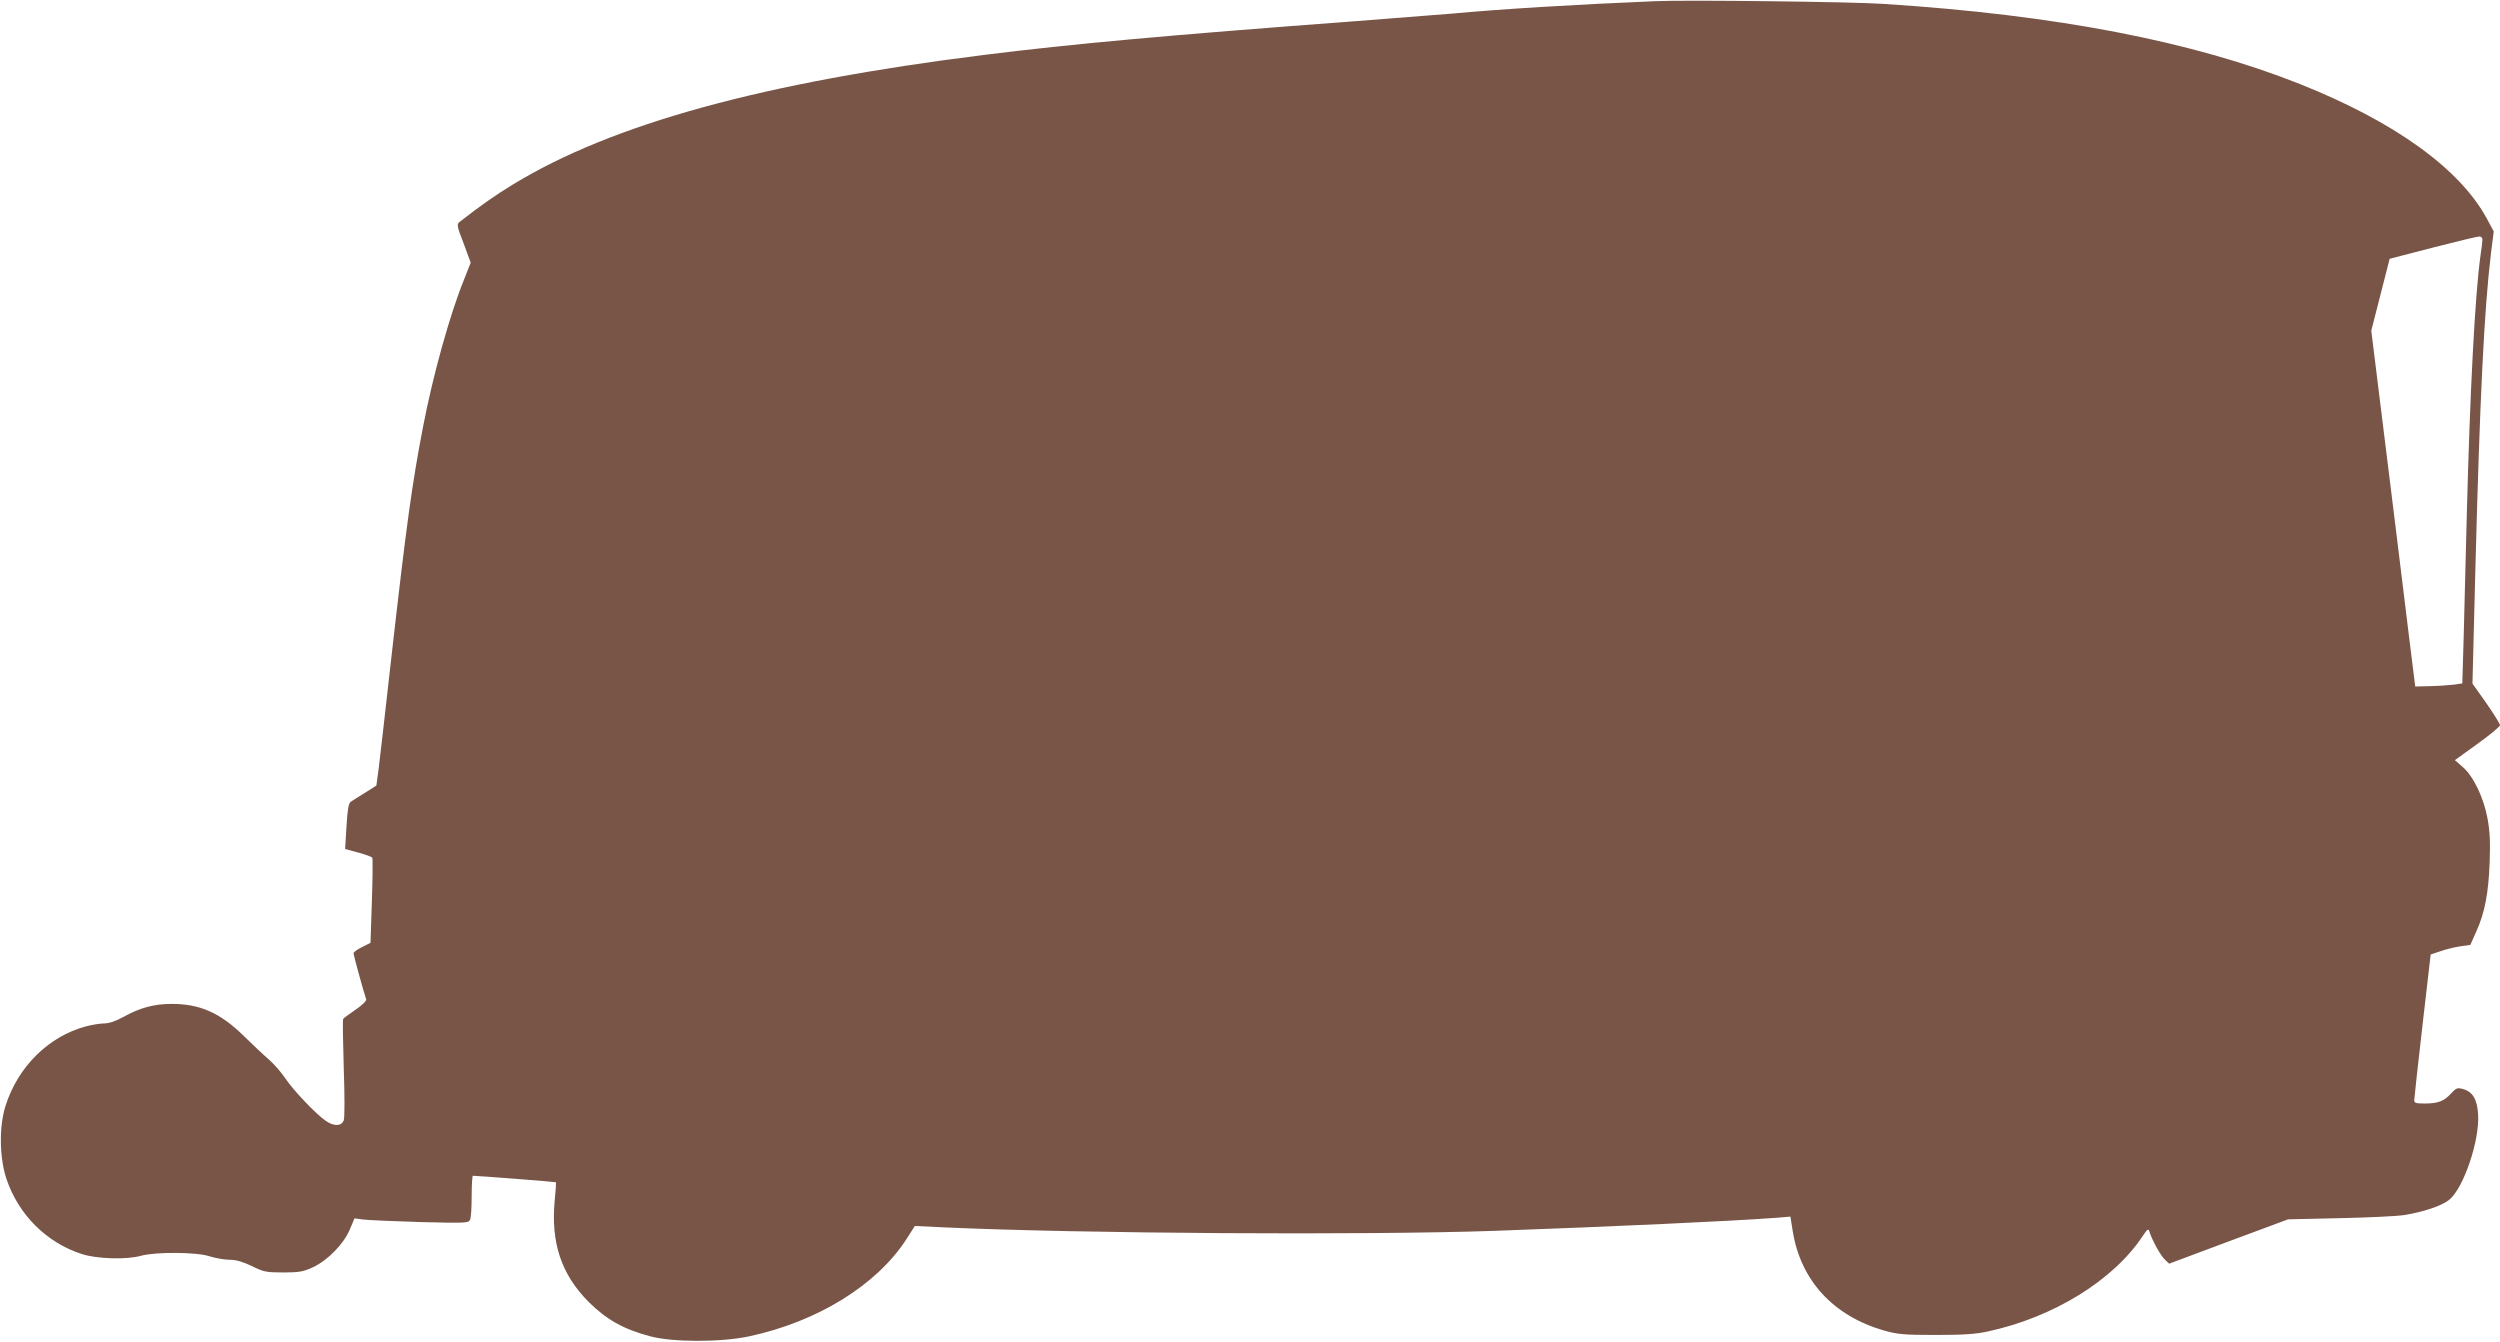
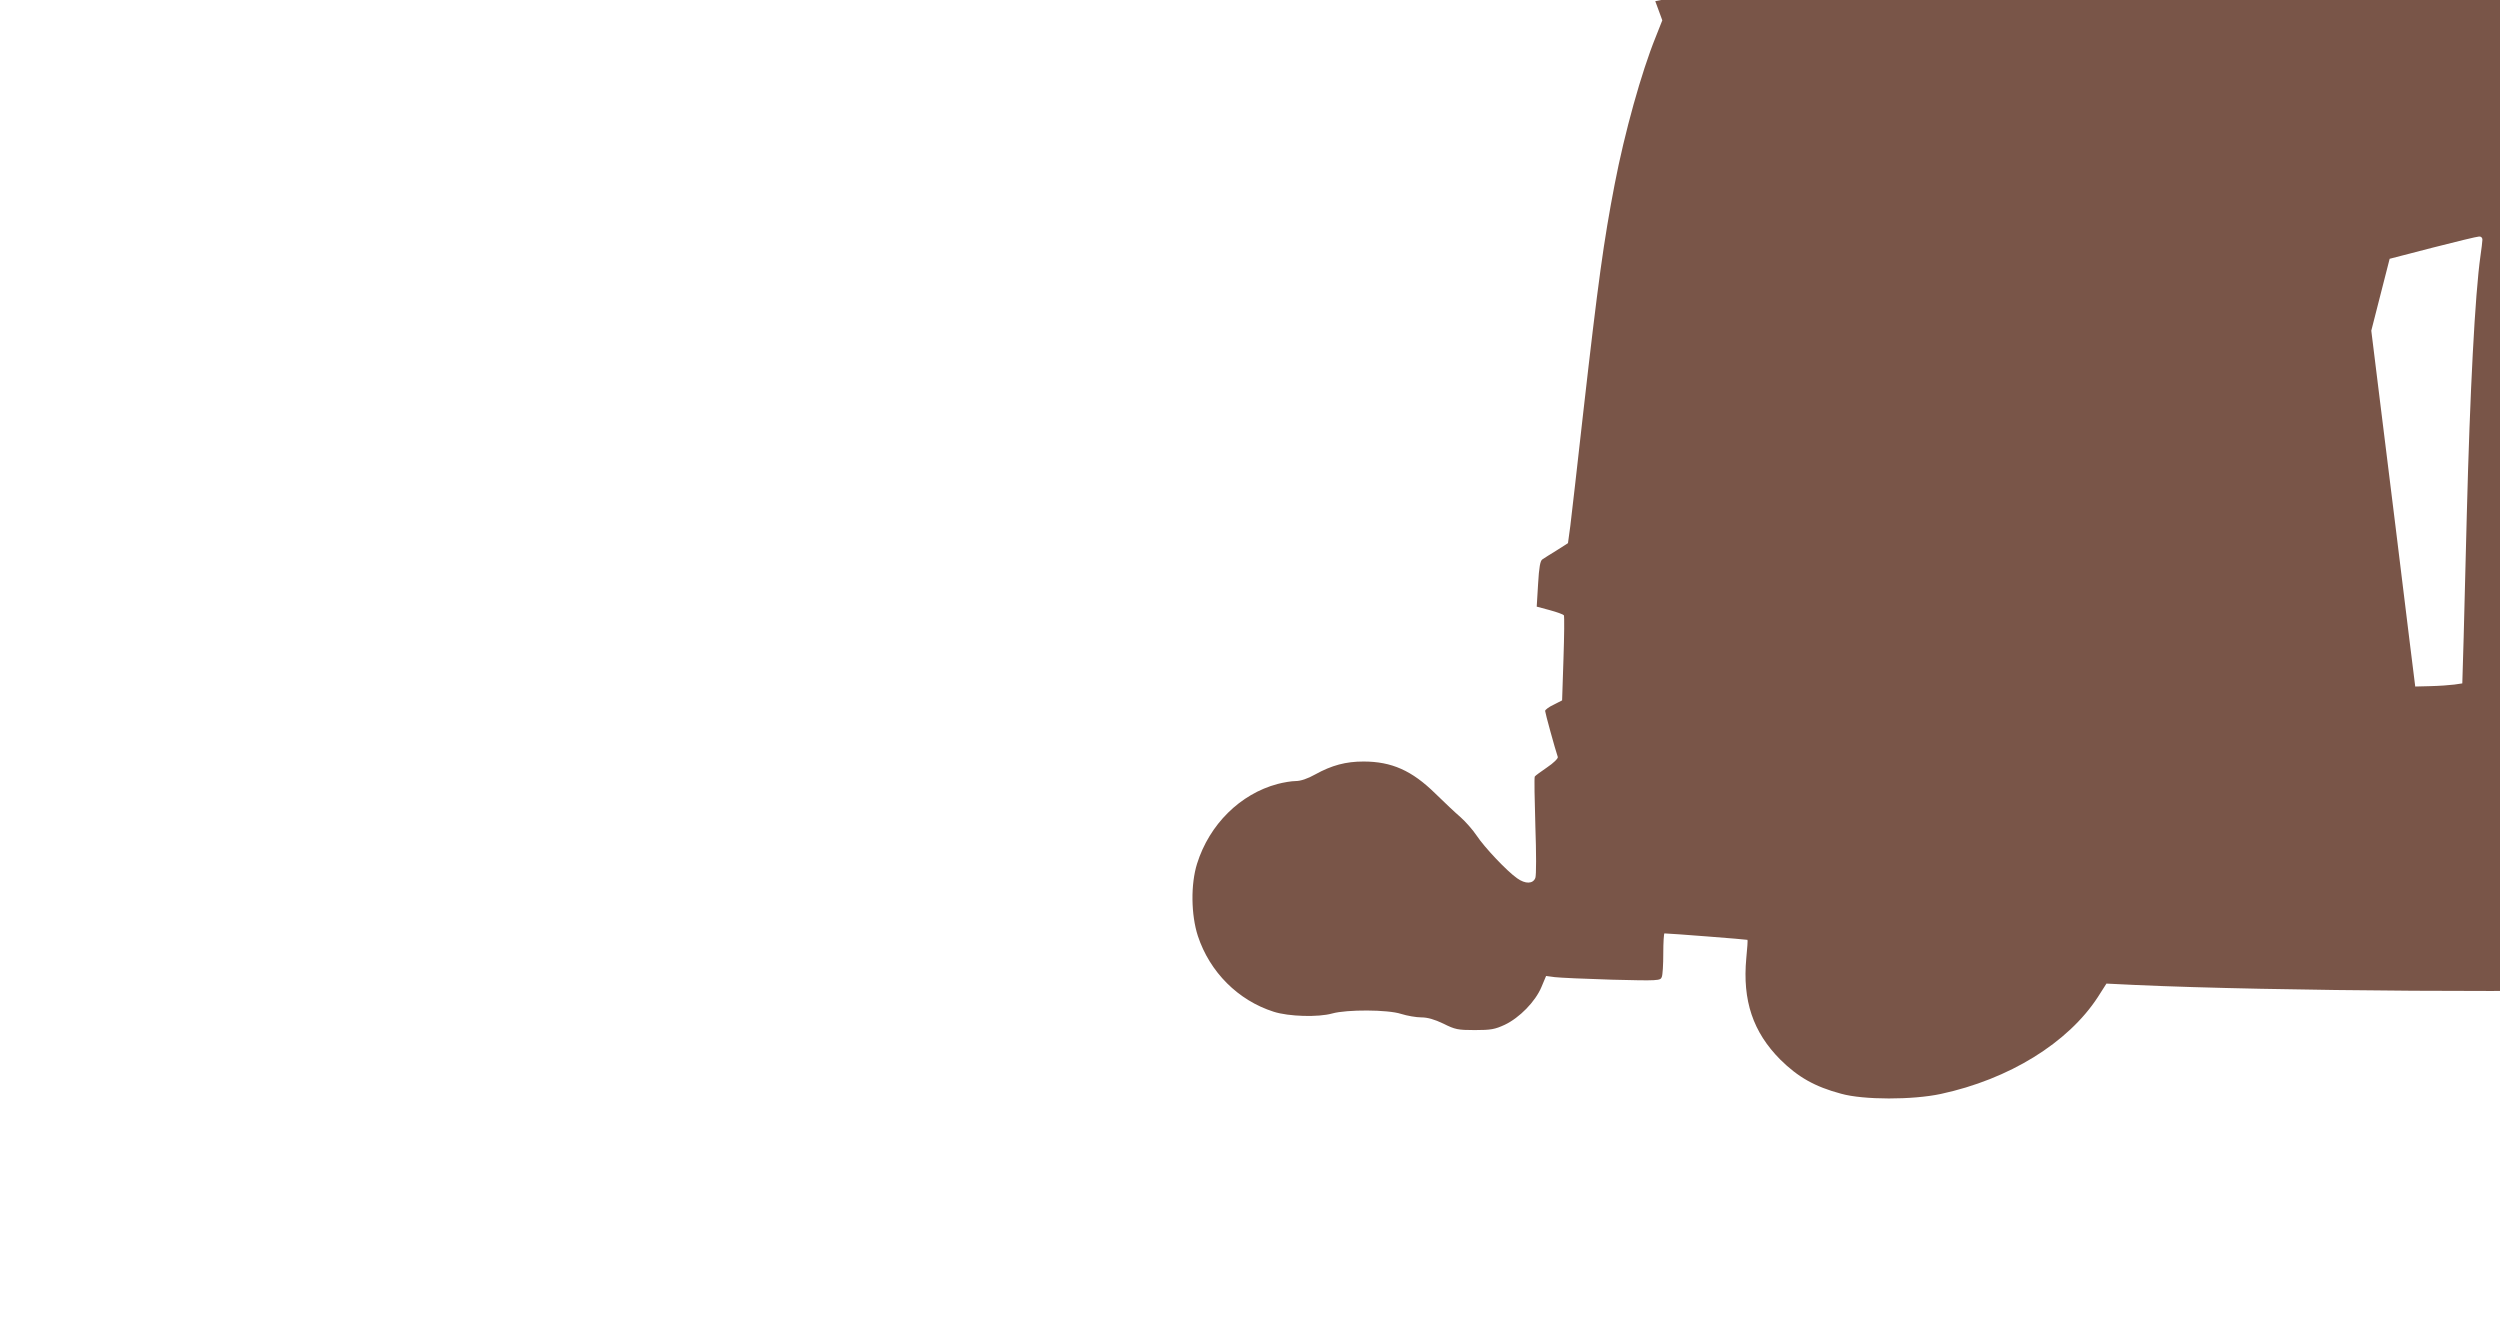
<svg xmlns="http://www.w3.org/2000/svg" version="1.0" width="1280pt" height="687pt" viewBox="0 0 1280 687" preserveAspectRatio="xMidYMid meet">
  <g transform="translate(0,687) scale(0.1,-0.1)" fill="#795548" stroke="none">
-     <path d="M8475 6864 c-409 -17 -785 -40 -1045 -64 -58 -5 -287 -23 -510 -40 -937 -70 -1434 -115 -1880 -171 -1132 -141 -1904 -353 -2413 -663 -89 -54 -170 -111 -275 -193 -14 -11 -12 -23 22 -110 l36 -98 -34 -86 c-73 -180 -159 -489 -210 -754 -56 -291 -84 -492 -161 -1170 -30 -269 -60 -530 -66 -579 l-12 -88 -58 -37 c-32 -20 -65 -40 -73 -46 -11 -7 -17 -39 -22 -126 l-7 -116 67 -18 c37 -10 69 -22 72 -26 3 -5 2 -105 -2 -223 l-7 -213 -43 -22 c-24 -11 -44 -26 -44 -32 0 -9 51 -195 65 -236 2 -7 -22 -31 -55 -53 -32 -22 -61 -43 -63 -47 -3 -5 -1 -118 3 -252 5 -143 5 -253 0 -267 -12 -31 -51 -32 -93 -2 -52 36 -168 159 -207 218 -20 30 -58 73 -83 95 -26 22 -84 77 -129 121 -120 118 -224 164 -368 164 -90 0 -162 -19 -247 -66 -39 -22 -75 -34 -100 -34 -21 0 -63 -7 -93 -15 -191 -51 -349 -207 -412 -408 -33 -105 -31 -262 4 -370 61 -185 206 -330 388 -388 77 -25 229 -29 300 -9 75 21 285 20 352 -2 32 -10 78 -18 104 -18 32 0 67 -10 113 -32 60 -30 74 -33 161 -33 83 0 103 4 153 27 76 36 157 119 188 193 l24 57 45 -6 c25 -3 156 -9 292 -13 237 -6 248 -5 255 13 5 10 8 65 8 122 0 56 3 102 6 102 25 0 423 -31 425 -33 2 -1 -1 -44 -6 -94 -20 -217 34 -378 174 -519 91 -90 177 -139 312 -175 114 -32 366 -32 510 -1 349 75 651 261 804 496 l44 69 146 -7 c704 -32 2153 -41 2820 -18 608 22 1203 49 1446 67 l71 6 12 -76 c41 -251 207 -432 466 -507 71 -20 102 -23 265 -23 140 0 205 4 268 18 335 72 643 262 793 489 24 36 29 39 34 22 13 -42 57 -123 79 -143 l22 -21 305 114 304 113 265 6 c146 3 294 10 330 16 99 16 195 48 231 79 73 60 155 303 147 434 -4 78 -27 118 -77 132 -29 8 -35 6 -61 -22 -36 -40 -67 -52 -136 -52 -45 0 -54 3 -53 18 0 9 19 181 42 381 l42 364 51 17 c28 10 74 21 101 25 l51 7 30 67 c44 97 63 196 69 356 4 105 1 161 -11 225 -20 108 -73 217 -127 263 l-40 35 115 83 c64 46 116 89 116 96 0 7 -32 58 -70 113 l-71 100 15 588 c23 880 45 1327 80 1617 l14 110 -35 65 c-138 256 -473 497 -958 690 -552 219 -1245 353 -2130 410 -157 11 -1013 21 -1170 14z m4235 -1221 c0 -10 -5 -47 -10 -83 -28 -197 -54 -700 -70 -1325 -5 -214 -13 -497 -16 -627 l-7 -237 -41 -6 c-23 -3 -77 -7 -121 -8 l-79 -2 -28 225 c-15 124 -48 392 -73 595 -25 204 -63 512 -85 686 l-39 316 47 184 47 184 220 57 c121 31 228 57 238 57 10 1 17 -6 17 -16z" />
+     <path d="M8475 6864 l36 -98 -34 -86 c-73 -180 -159 -489 -210 -754 -56 -291 -84 -492 -161 -1170 -30 -269 -60 -530 -66 -579 l-12 -88 -58 -37 c-32 -20 -65 -40 -73 -46 -11 -7 -17 -39 -22 -126 l-7 -116 67 -18 c37 -10 69 -22 72 -26 3 -5 2 -105 -2 -223 l-7 -213 -43 -22 c-24 -11 -44 -26 -44 -32 0 -9 51 -195 65 -236 2 -7 -22 -31 -55 -53 -32 -22 -61 -43 -63 -47 -3 -5 -1 -118 3 -252 5 -143 5 -253 0 -267 -12 -31 -51 -32 -93 -2 -52 36 -168 159 -207 218 -20 30 -58 73 -83 95 -26 22 -84 77 -129 121 -120 118 -224 164 -368 164 -90 0 -162 -19 -247 -66 -39 -22 -75 -34 -100 -34 -21 0 -63 -7 -93 -15 -191 -51 -349 -207 -412 -408 -33 -105 -31 -262 4 -370 61 -185 206 -330 388 -388 77 -25 229 -29 300 -9 75 21 285 20 352 -2 32 -10 78 -18 104 -18 32 0 67 -10 113 -32 60 -30 74 -33 161 -33 83 0 103 4 153 27 76 36 157 119 188 193 l24 57 45 -6 c25 -3 156 -9 292 -13 237 -6 248 -5 255 13 5 10 8 65 8 122 0 56 3 102 6 102 25 0 423 -31 425 -33 2 -1 -1 -44 -6 -94 -20 -217 34 -378 174 -519 91 -90 177 -139 312 -175 114 -32 366 -32 510 -1 349 75 651 261 804 496 l44 69 146 -7 c704 -32 2153 -41 2820 -18 608 22 1203 49 1446 67 l71 6 12 -76 c41 -251 207 -432 466 -507 71 -20 102 -23 265 -23 140 0 205 4 268 18 335 72 643 262 793 489 24 36 29 39 34 22 13 -42 57 -123 79 -143 l22 -21 305 114 304 113 265 6 c146 3 294 10 330 16 99 16 195 48 231 79 73 60 155 303 147 434 -4 78 -27 118 -77 132 -29 8 -35 6 -61 -22 -36 -40 -67 -52 -136 -52 -45 0 -54 3 -53 18 0 9 19 181 42 381 l42 364 51 17 c28 10 74 21 101 25 l51 7 30 67 c44 97 63 196 69 356 4 105 1 161 -11 225 -20 108 -73 217 -127 263 l-40 35 115 83 c64 46 116 89 116 96 0 7 -32 58 -70 113 l-71 100 15 588 c23 880 45 1327 80 1617 l14 110 -35 65 c-138 256 -473 497 -958 690 -552 219 -1245 353 -2130 410 -157 11 -1013 21 -1170 14z m4235 -1221 c0 -10 -5 -47 -10 -83 -28 -197 -54 -700 -70 -1325 -5 -214 -13 -497 -16 -627 l-7 -237 -41 -6 c-23 -3 -77 -7 -121 -8 l-79 -2 -28 225 c-15 124 -48 392 -73 595 -25 204 -63 512 -85 686 l-39 316 47 184 47 184 220 57 c121 31 228 57 238 57 10 1 17 -6 17 -16z" />
  </g>
</svg>